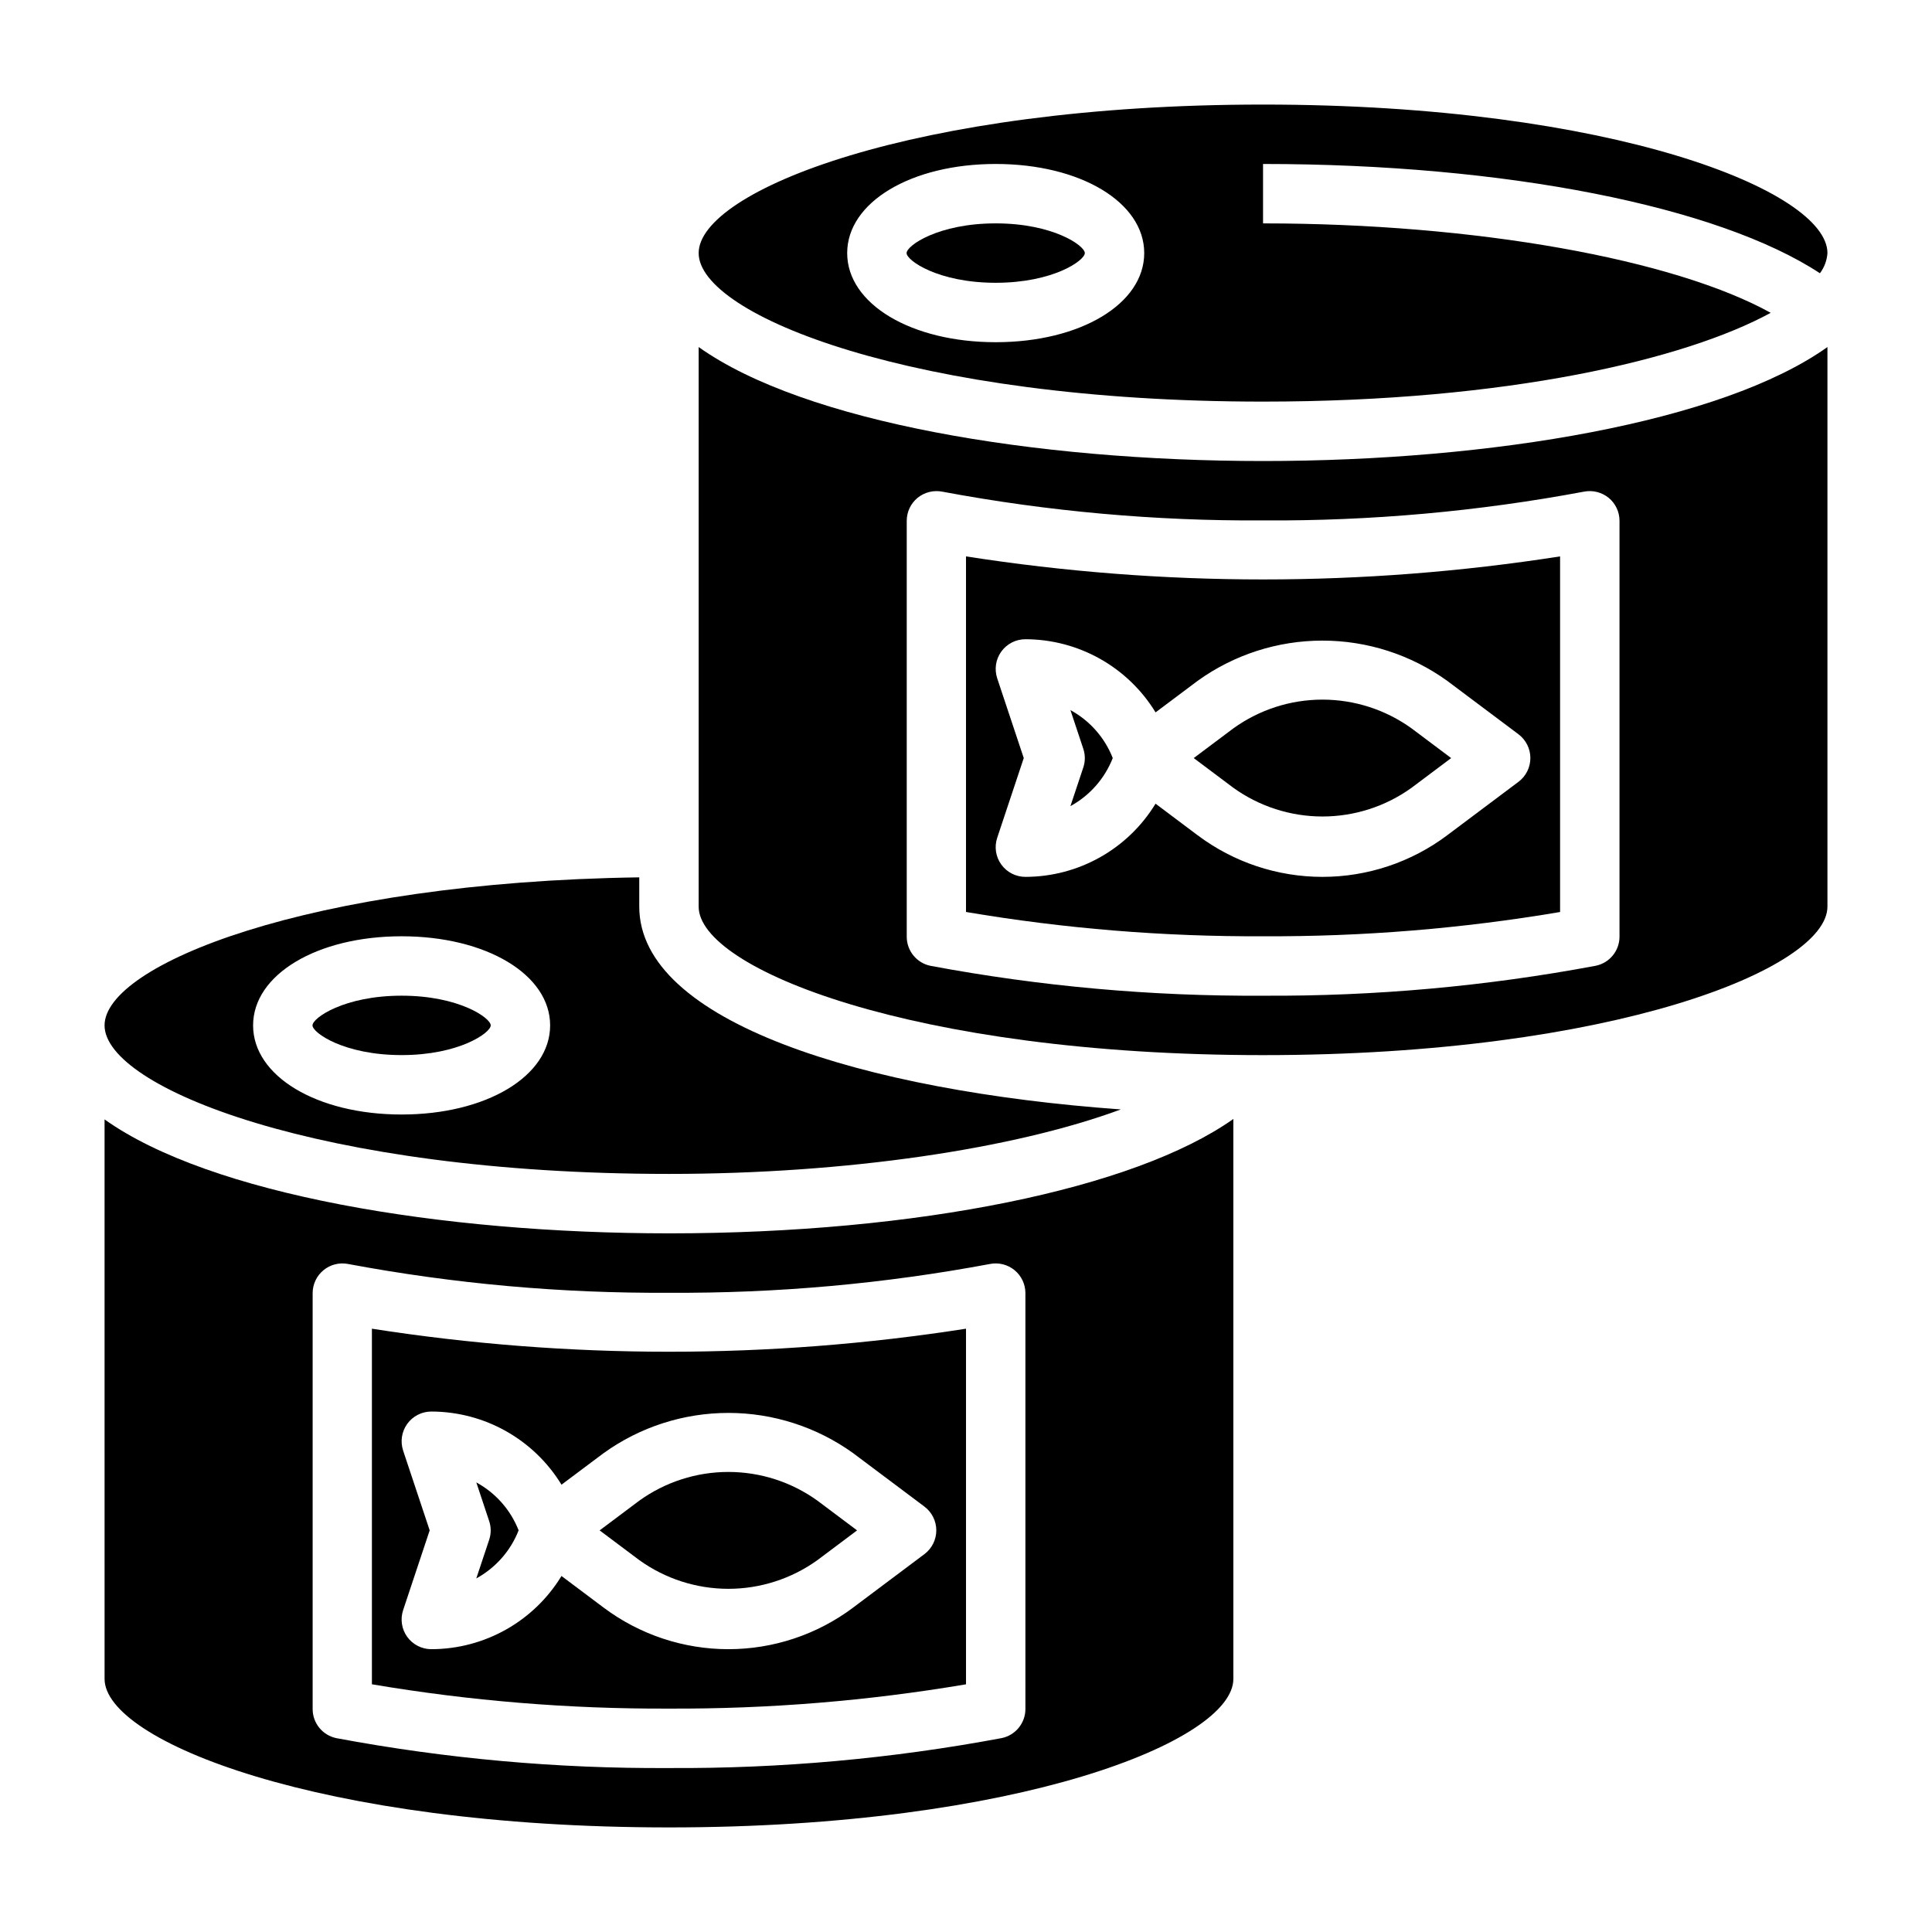
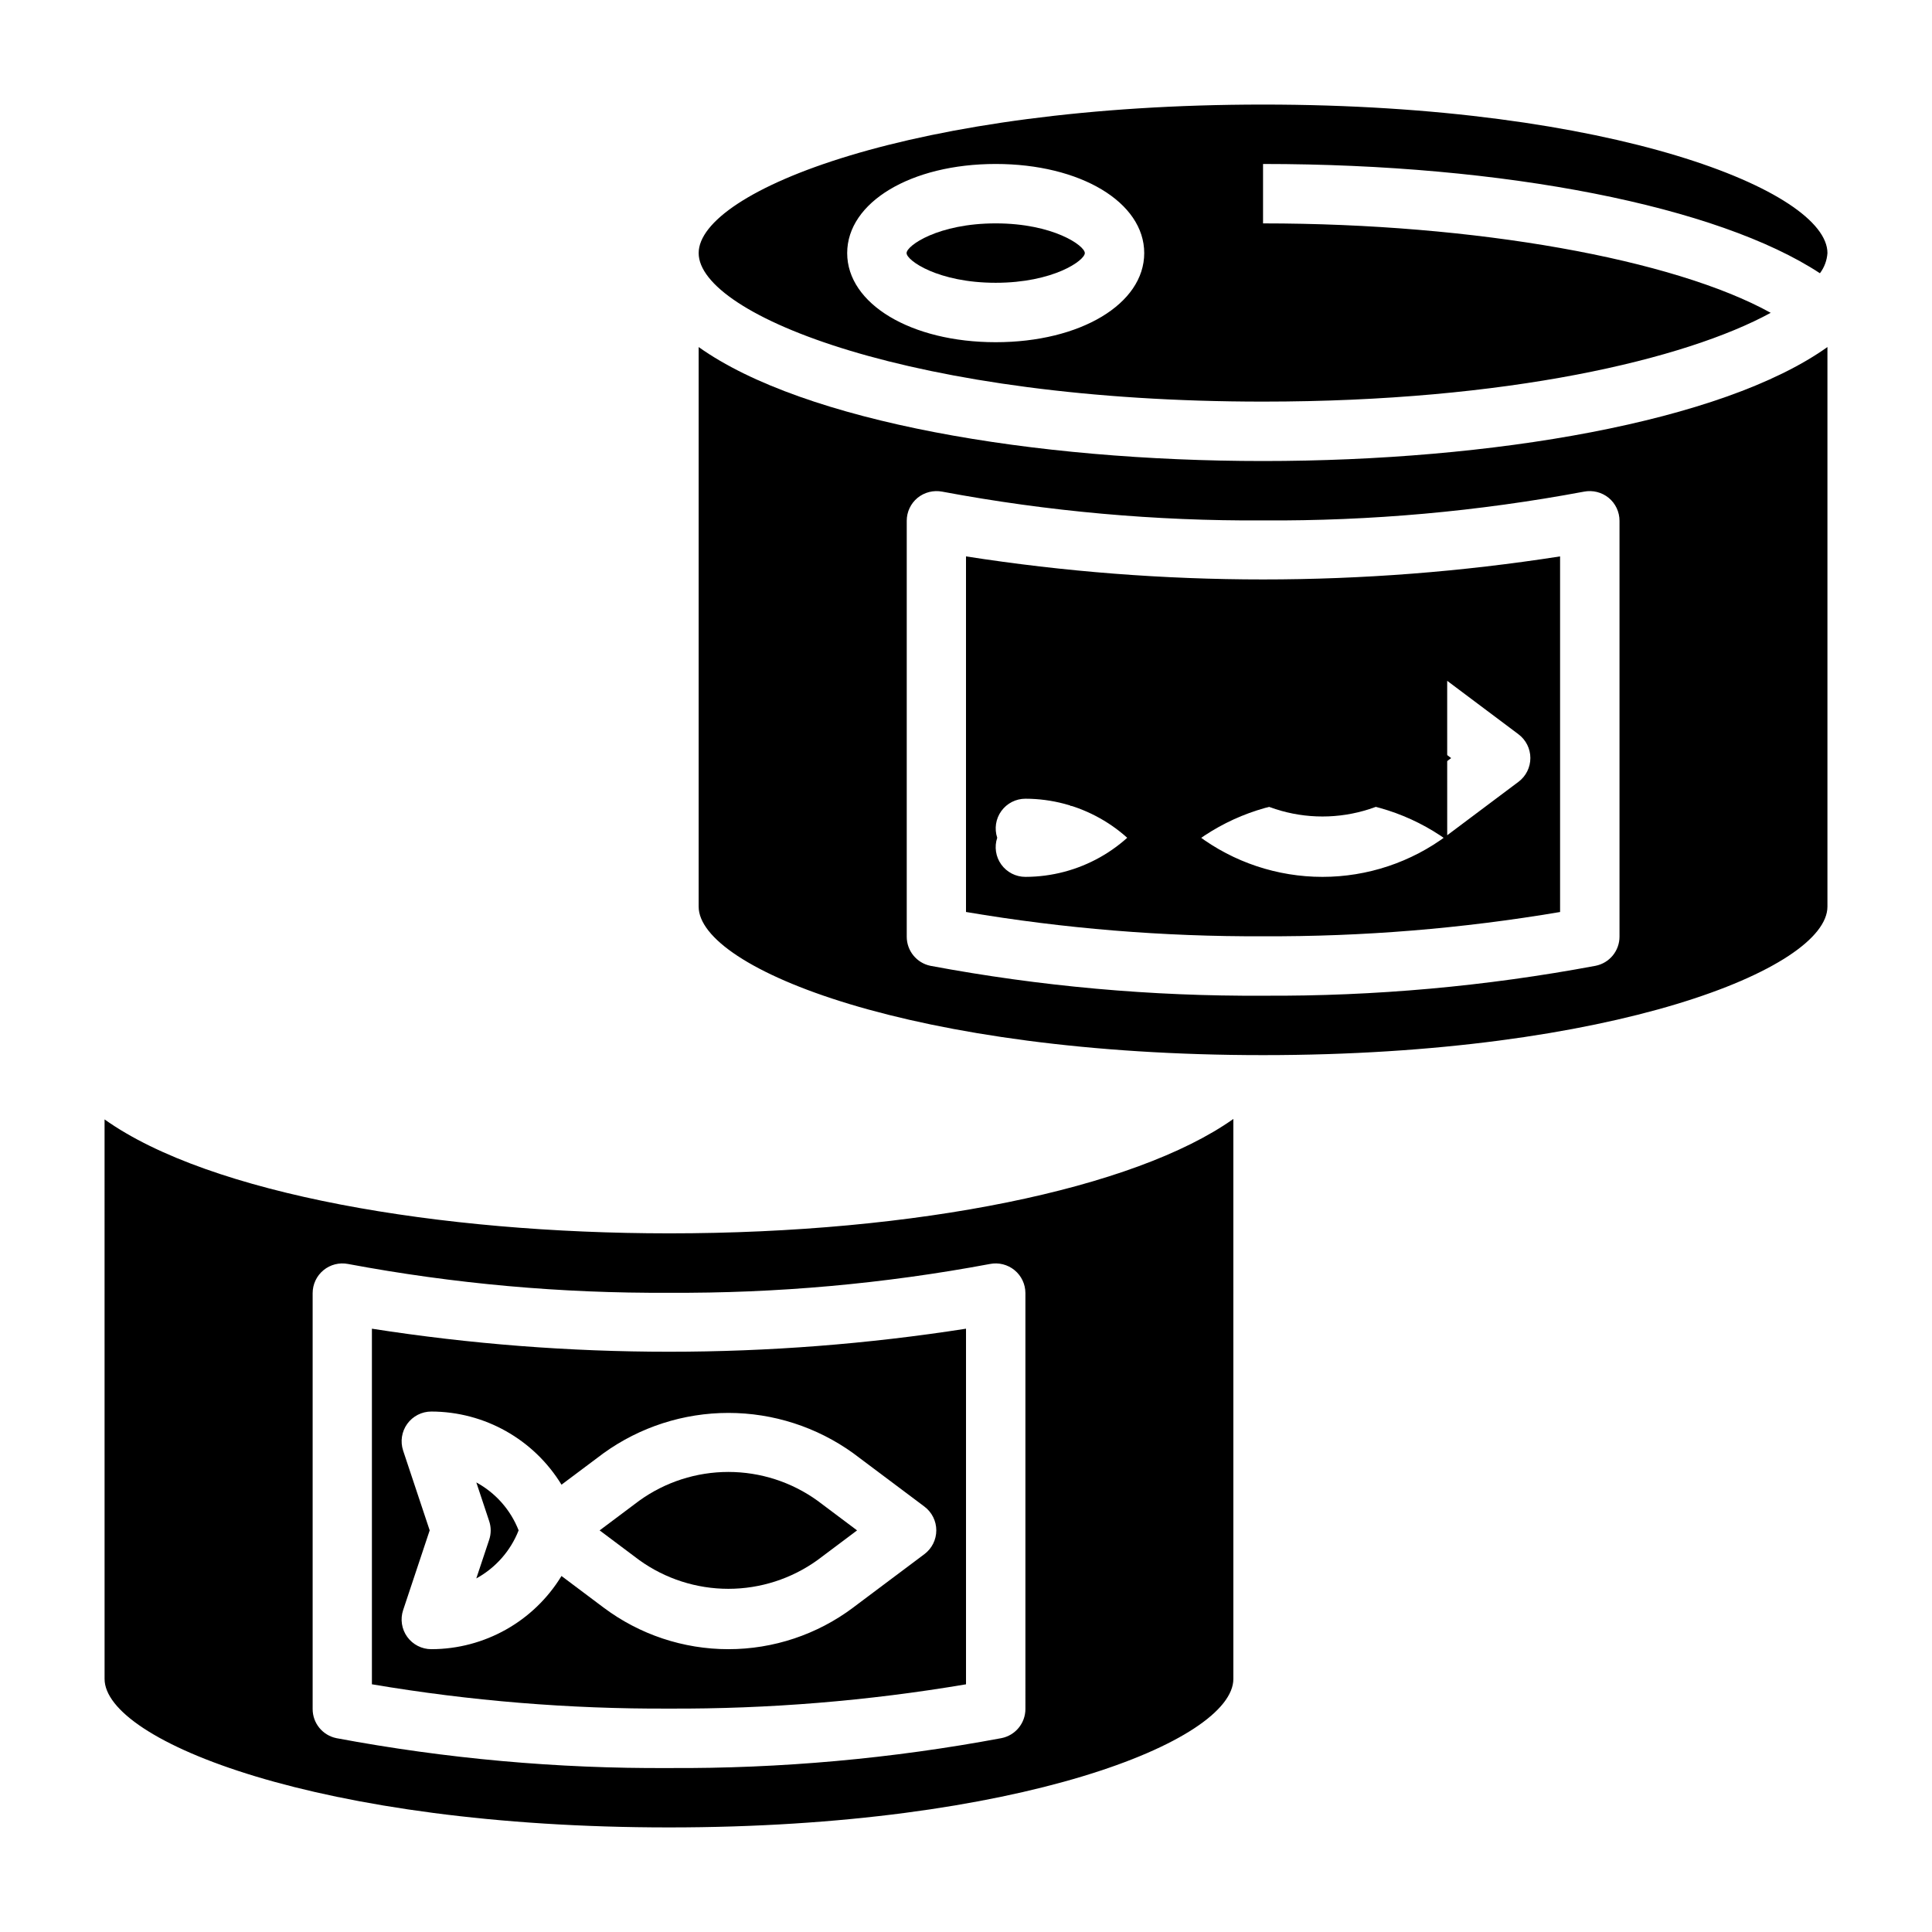
<svg xmlns="http://www.w3.org/2000/svg" fill="#000000" width="800px" height="800px" version="1.1" viewBox="144 144 512 512">
  <g>
    <path d="m270.23 536.86 3.402 10.234v-0.004c0.543 1.617 0.543 3.363 0 4.977l-3.41 10.234c5.117-2.801 9.09-7.309 11.219-12.738-2.125-5.422-6.094-9.922-11.211-12.703z" />
-     <path d="m321.28 455.1c47.074 0 91.426-6.629 119.76-17.09-68.094-4.894-127.63-23.152-127.63-53.758v-7.746c-87.945 1.262-141.7 23.27-141.7 39.234 0 16.43 56.898 39.359 149.57 39.359zm-70.848-62.977c22.434 0 39.359 10.148 39.359 23.617s-16.926 23.617-39.359 23.617c-22.434 0-39.359-10.156-39.359-23.617 0-13.461 16.918-23.617 39.359-23.617z" />
    <path d="m242.56 496.12v94.234c26.004 4.406 52.344 6.562 78.719 6.441 26.379 0.121 52.715-2.031 78.723-6.434v-94.242c-52.164 8.141-105.28 8.141-157.44 0zm127.53 32.977 18.895 14.168h-0.004c1.984 1.488 3.148 3.82 3.148 6.297 0 2.477-1.164 4.812-3.148 6.297l-18.895 14.168 0.004 0.004c-9.539 7.152-21.141 11.02-33.062 11.02-11.926 0-23.523-3.867-33.062-11.02l-11.164-8.375c-7.336 12.031-20.402 19.379-34.496 19.395-2.527 0-4.906-1.215-6.387-3.266-1.48-2.055-1.883-4.691-1.082-7.094l7.035-21.129-7.039-21.137h0.004c-0.797-2.398-0.391-5.035 1.086-7.086 1.48-2.051 3.856-3.266 6.383-3.266 14.09 0.02 27.152 7.359 34.496 19.383l11.164-8.359c9.629-6.93 21.195-10.66 33.062-10.66 11.863 0 23.43 3.731 33.062 10.66z" />
-     <path d="m250.43 423.61c15.242 0 23.617-5.91 23.617-7.871 0-1.961-8.375-7.871-23.617-7.871-15.242 0-23.617 5.902-23.617 7.871s8.379 7.871 23.617 7.871z" />
    <path d="m407.87 218.94c15.242 0 23.617-5.91 23.617-7.871 0-1.961-8.375-7.871-23.617-7.871-15.242 0-23.617 5.902-23.617 7.871s8.375 7.871 23.617 7.871z" />
    <path d="m478.72 250.43c64.723 0 111.92-11.188 134.54-23.531-25.691-14.215-78.184-23.699-134.54-23.699v-15.746c64.242 0 120.6 11.227 147.58 28.961 1.168-1.551 1.859-3.406 1.992-5.344 0-16.438-56.906-39.359-149.57-39.359-92.66 0-149.57 22.922-149.57 39.359s56.902 39.359 149.57 39.359zm-70.848-62.977c22.434 0 39.359 10.148 39.359 23.617s-16.926 23.617-39.359 23.617-39.359-10.156-39.359-23.617c0-13.461 16.914-23.617 39.359-23.617z" />
    <path d="m313.41 557.44c6.879 4.949 15.141 7.613 23.617 7.613 8.473 0 16.734-2.664 23.613-7.613l10.492-7.871-10.492-7.871c-6.879-4.953-15.137-7.617-23.613-7.617-8.477 0-16.738 2.664-23.617 7.617l-10.5 7.871z" />
-     <path d="m400 291.45v94.234c26.004 4.406 52.344 6.562 78.719 6.438 26.375 0.125 52.715-2.027 78.719-6.43v-94.242c-52.164 8.145-105.27 8.145-157.44 0zm127.52 32.973 18.895 14.168v0.004c1.98 1.484 3.148 3.82 3.148 6.297 0 2.477-1.168 4.812-3.148 6.297l-18.895 14.168v0.004c-9.535 7.152-21.137 11.02-33.062 11.02-11.922 0-23.523-3.867-33.062-11.02l-11.164-8.375 0.004-0.004c-7.336 12.035-20.402 19.383-34.496 19.398-2.531 0-4.906-1.215-6.387-3.269-1.48-2.051-1.883-4.691-1.082-7.09l7.035-21.129-7.039-21.137h0.004c-0.797-2.398-0.395-5.035 1.086-7.086s3.856-3.266 6.383-3.266c14.086 0.02 27.152 7.359 34.496 19.383l11.16-8.363c9.633-6.93 21.199-10.656 33.062-10.656 11.867 0 23.434 3.727 33.062 10.656z" />
+     <path d="m400 291.45v94.234c26.004 4.406 52.344 6.562 78.719 6.438 26.375 0.125 52.715-2.027 78.719-6.43v-94.242c-52.164 8.145-105.27 8.145-157.44 0zm127.52 32.973 18.895 14.168v0.004c1.98 1.484 3.148 3.82 3.148 6.297 0 2.477-1.168 4.812-3.148 6.297l-18.895 14.168v0.004c-9.535 7.152-21.137 11.02-33.062 11.02-11.922 0-23.523-3.867-33.062-11.02l-11.164-8.375 0.004-0.004c-7.336 12.035-20.402 19.383-34.496 19.398-2.531 0-4.906-1.215-6.387-3.269-1.48-2.051-1.883-4.691-1.082-7.09h0.004c-0.797-2.398-0.395-5.035 1.086-7.086s3.856-3.266 6.383-3.266c14.086 0.02 27.152 7.359 34.496 19.383l11.16-8.363c9.633-6.93 21.199-10.656 33.062-10.656 11.867 0 23.434 3.727 33.062 10.656z" />
    <path d="m427.68 332.19 3.402 10.234c0.543 1.613 0.543 3.363 0 4.977l-3.41 10.234c5.117-2.801 9.09-7.309 11.219-12.738-2.125-5.422-6.094-9.922-11.211-12.707z" />
    <path d="m329.15 235.97v148.29c0 16.438 56.898 39.359 149.57 39.359 92.668 0 149.57-22.922 149.57-39.359v-148.29c-27.941 19.902-89.012 30.207-149.57 30.207s-121.63-10.305-149.57-30.207zm241.16 39.957c1.82 1.496 2.875 3.731 2.875 6.086v110.21c0 3.758-2.656 6.992-6.344 7.723-29.055 5.441-58.562 8.098-88.121 7.926-29.562 0.176-59.07-2.477-88.129-7.918-3.668-0.75-6.301-3.981-6.297-7.723v-110.21c-0.004-2.356 1.051-4.586 2.867-6.086 1.824-1.484 4.215-2.086 6.523-1.645 28.039 5.25 56.512 7.801 85.035 7.629 28.535 0.176 57.02-2.379 85.066-7.629 2.309-0.445 4.699 0.156 6.523 1.637z" />
    <path d="m470.85 352.77c6.879 4.949 15.141 7.609 23.613 7.609 8.477 0 16.738-2.66 23.617-7.609l10.492-7.871-10.492-7.871c-6.879-4.957-15.141-7.621-23.617-7.621-8.473 0-16.734 2.664-23.613 7.621l-10.5 7.871z" />
    <path d="m321.28 470.85c-60.566 0-121.63-10.297-149.57-30.195l0.004 148.27c0 16.438 56.898 39.359 149.57 39.359 92.668 0 149.57-22.922 149.57-39.359l-0.004-148.39c-26.137 18.508-83.711 30.316-149.57 30.316zm94.465 126.05c0 3.758-2.656 6.992-6.344 7.723-29.055 5.441-58.562 8.098-88.121 7.926-29.559 0.176-59.07-2.477-88.125-7.918-3.672-0.75-6.305-3.981-6.301-7.723v-110.21c0-2.352 1.051-4.586 2.871-6.082 1.816-1.496 4.211-2.102 6.523-1.648 28.035 5.25 56.508 7.805 85.031 7.629 28.535 0.176 57.02-2.379 85.066-7.629 2.309-0.457 4.703 0.148 6.523 1.641 1.82 1.496 2.875 3.727 2.875 6.082z" />
  </g>
</svg>